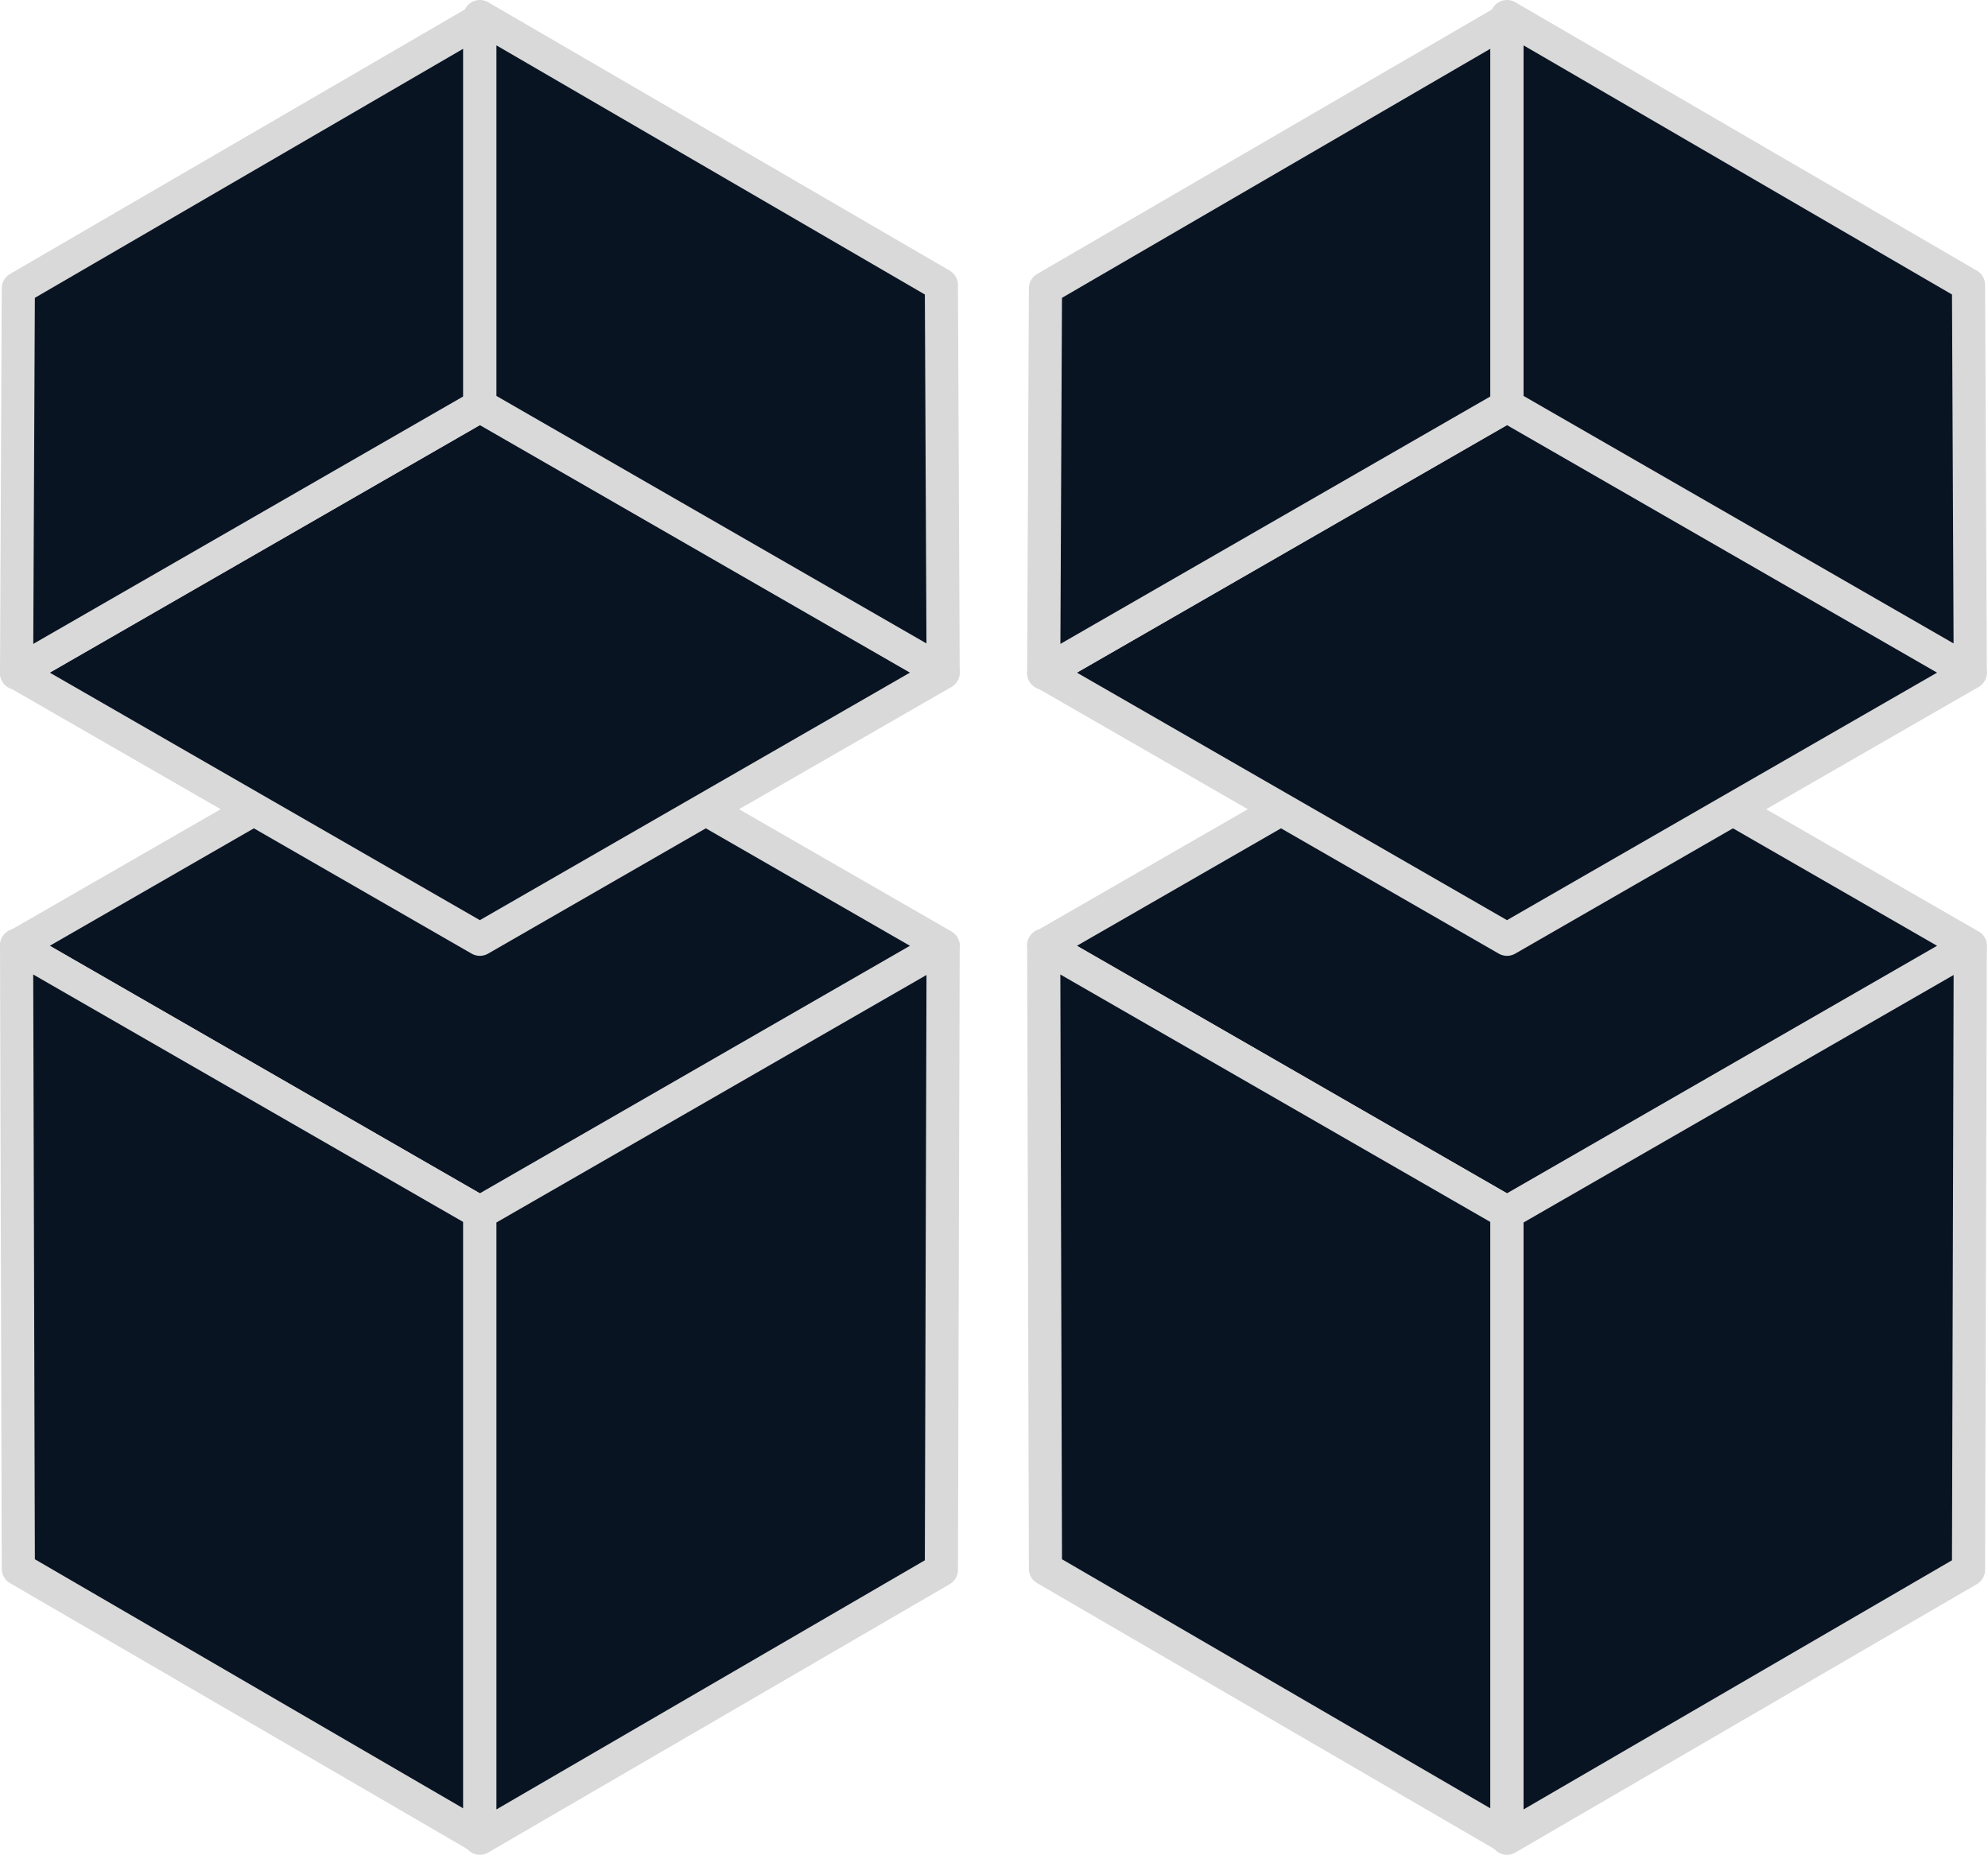
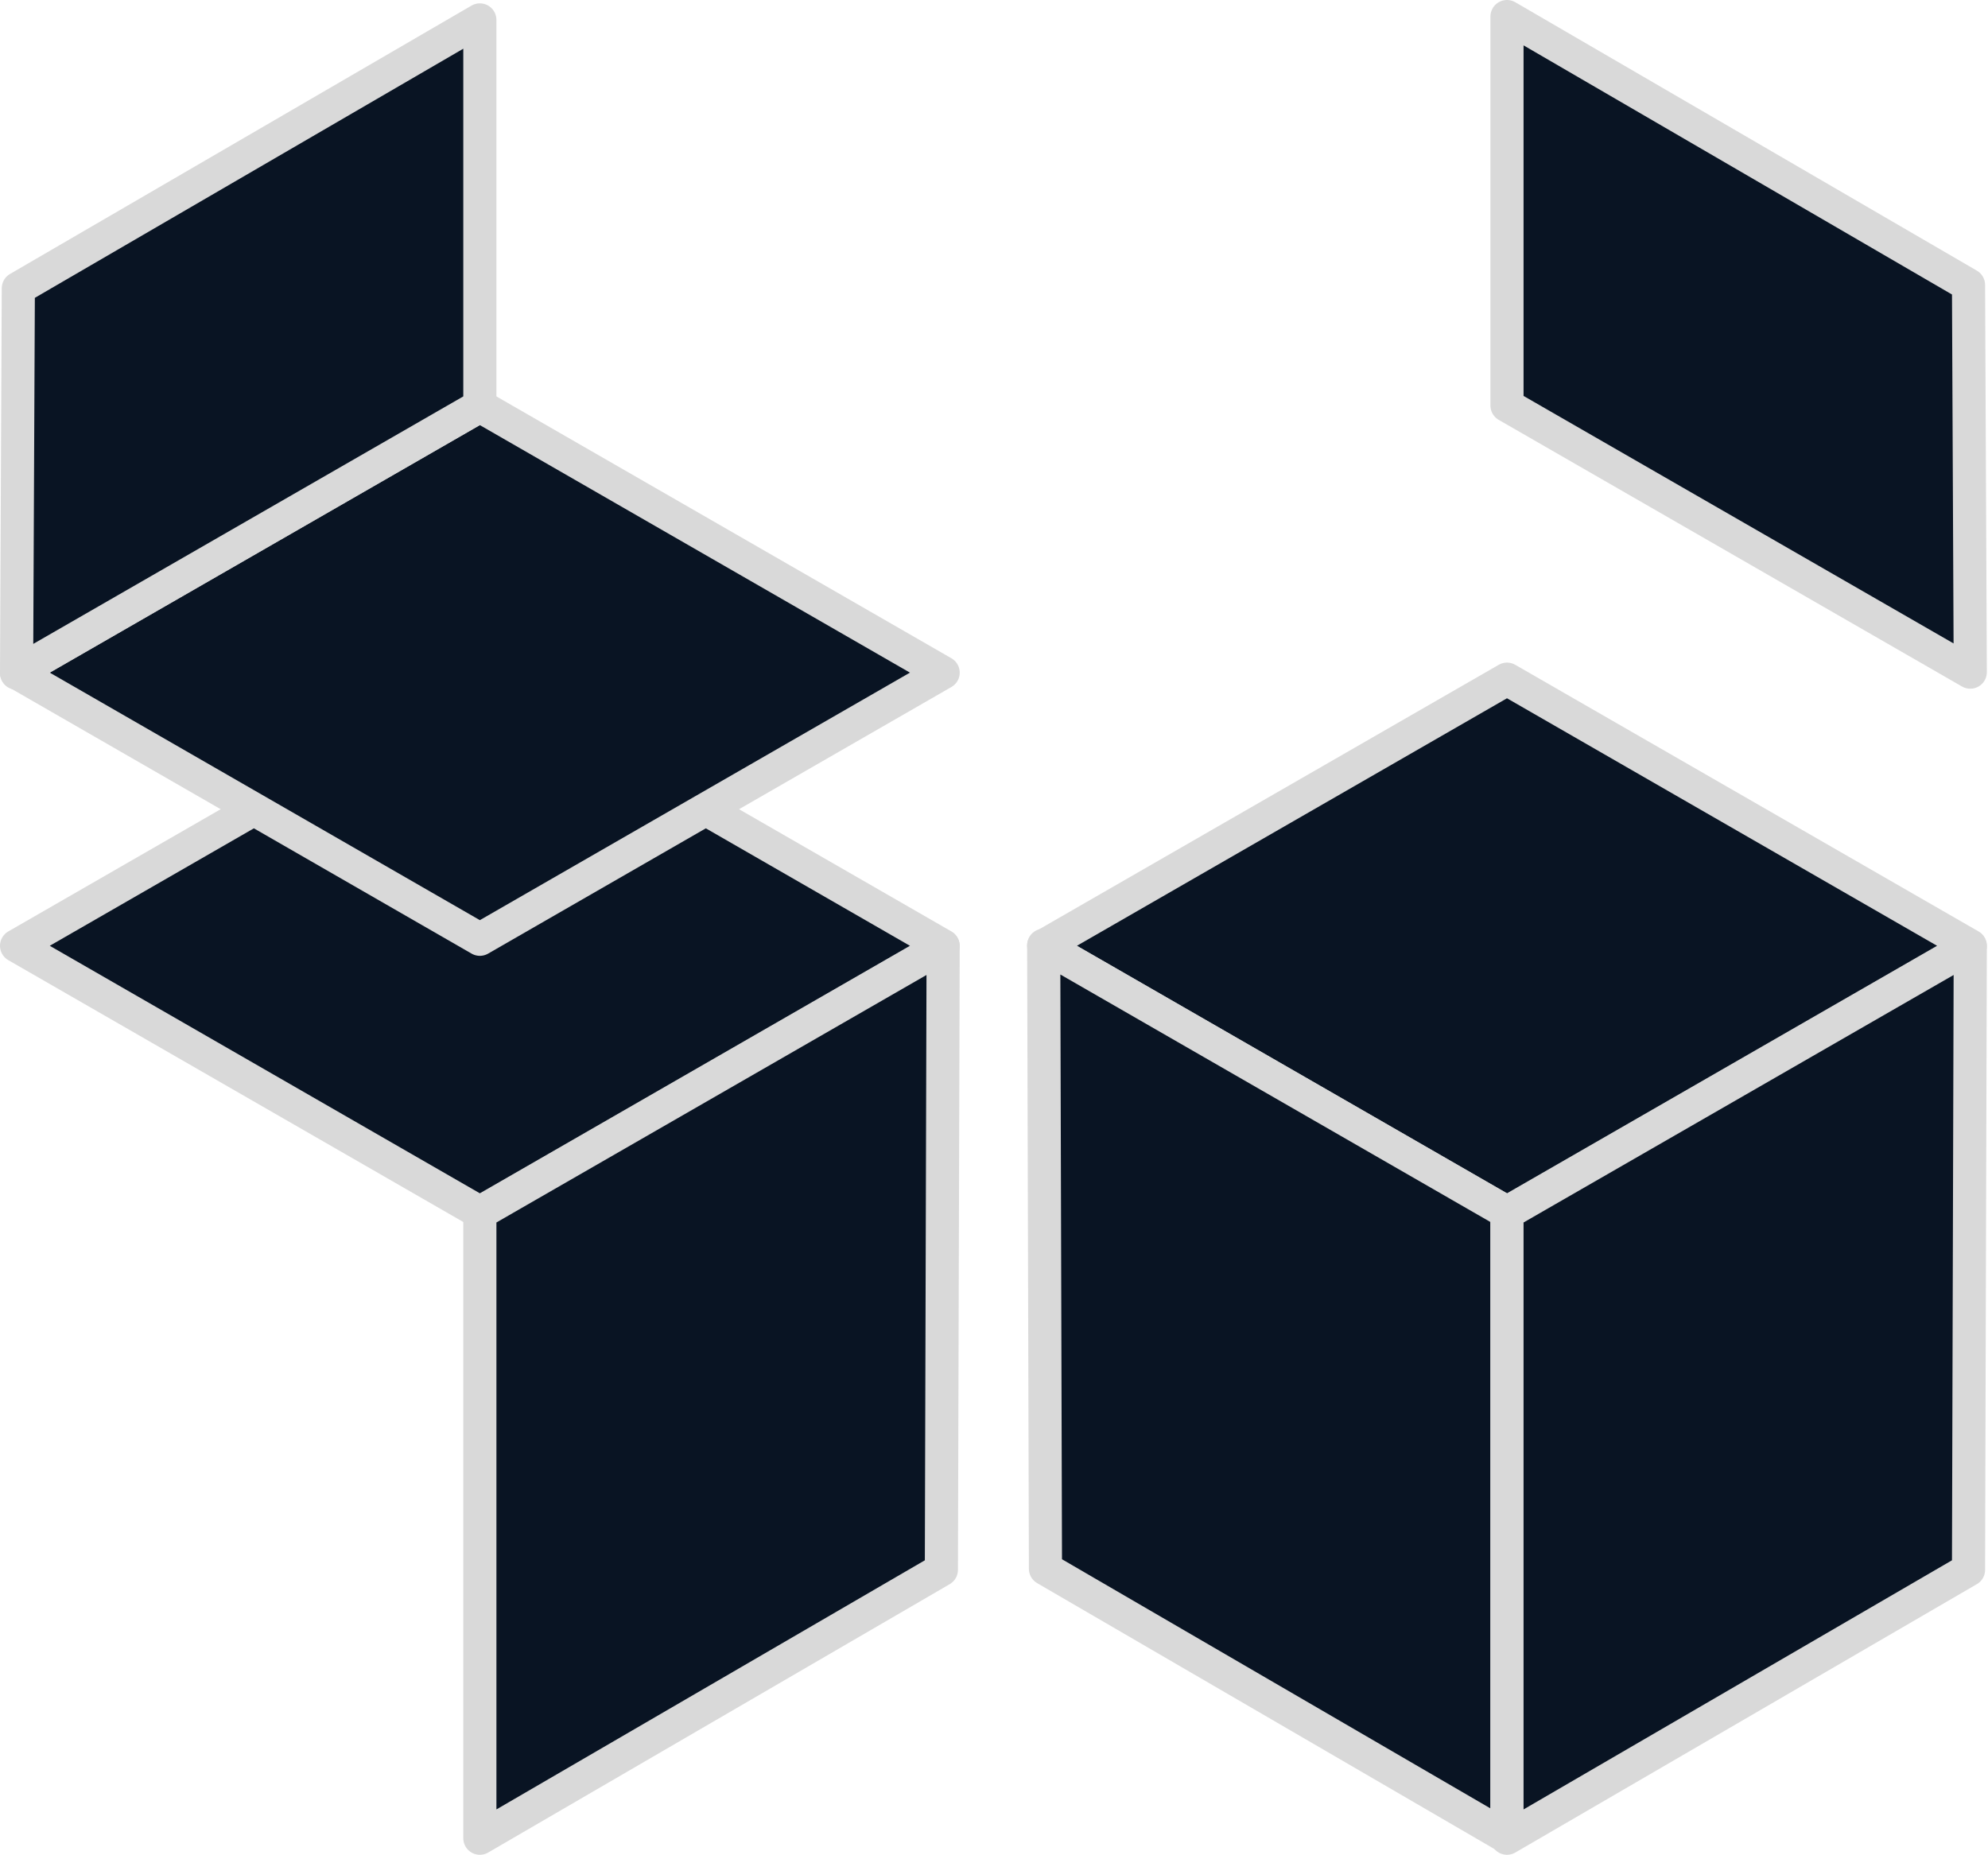
<svg xmlns="http://www.w3.org/2000/svg" width="120" height="112" viewBox="0 0 120 112" fill="none">
  <path d="M56.931 57.096L28.965 73.192L1 57.096L28.965 41L56.931 57.096Z" fill="#091423" stroke="#D9D9D9" stroke-width="2" stroke-linecap="round" stroke-linejoin="round" />
-   <path d="M1 57.097L28.965 73.193V110.908L1.106 94.706L1 57.063V57.097Z" fill="#091423" stroke="#D9D9D9" stroke-width="2" stroke-linecap="round" stroke-linejoin="round" />
  <path d="M28.965 110.937V73.222L56.93 57.126L56.824 94.769L28.965 110.971V110.937Z" fill="#091423" stroke="#D9D9D9" stroke-width="2" stroke-linecap="round" stroke-linejoin="round" />
  <path d="M118.931 57.096L90.965 73.192L63 57.096L90.965 41L118.931 57.096Z" fill="#091423" stroke="#D9D9D9" stroke-width="2" stroke-linecap="round" stroke-linejoin="round" />
  <path d="M63 57.097L90.965 73.193V110.908L63.106 94.706L63 57.063V57.097Z" fill="#091423" stroke="#D9D9D9" stroke-width="2" stroke-linecap="round" stroke-linejoin="round" />
  <path d="M90.965 110.937V73.222L118.93 57.126L118.824 94.769L90.965 110.971V110.937Z" fill="#091423" stroke="#D9D9D9" stroke-width="2" stroke-linecap="round" stroke-linejoin="round" />
  <path d="M56.931 40.606L28.965 24.51L1 40.606L28.965 56.702L56.931 40.606Z" fill="#091423" stroke="#D9D9D9" stroke-width="2" stroke-linecap="round" stroke-linejoin="round" />
  <path d="M1 40.605L28.965 24.509V1.202L1.106 17.404L1 40.639V40.605Z" fill="#091423" stroke="#D9D9D9" stroke-width="2" stroke-linecap="round" stroke-linejoin="round" />
-   <path d="M28.965 1.034V24.48L56.93 40.577L56.824 17.202L28.965 1V1.034Z" fill="#091423" stroke="#D9D9D9" stroke-width="2" stroke-linecap="round" stroke-linejoin="round" />
-   <path d="M118.931 40.606L90.965 24.51L63 40.606L90.965 56.702L118.931 40.606Z" fill="#091423" stroke="#D9D9D9" stroke-width="2" stroke-linecap="round" stroke-linejoin="round" />
-   <path d="M63 40.605L90.965 24.509V1.202L63.106 17.404L63 40.639V40.605Z" fill="#091423" stroke="#D9D9D9" stroke-width="2" stroke-linecap="round" stroke-linejoin="round" />
  <path d="M90.965 1.034V24.48L118.93 40.577L118.824 17.202L90.965 1V1.034Z" fill="#091423" stroke="#D9D9D9" stroke-width="2" stroke-linecap="round" stroke-linejoin="round" />
</svg>